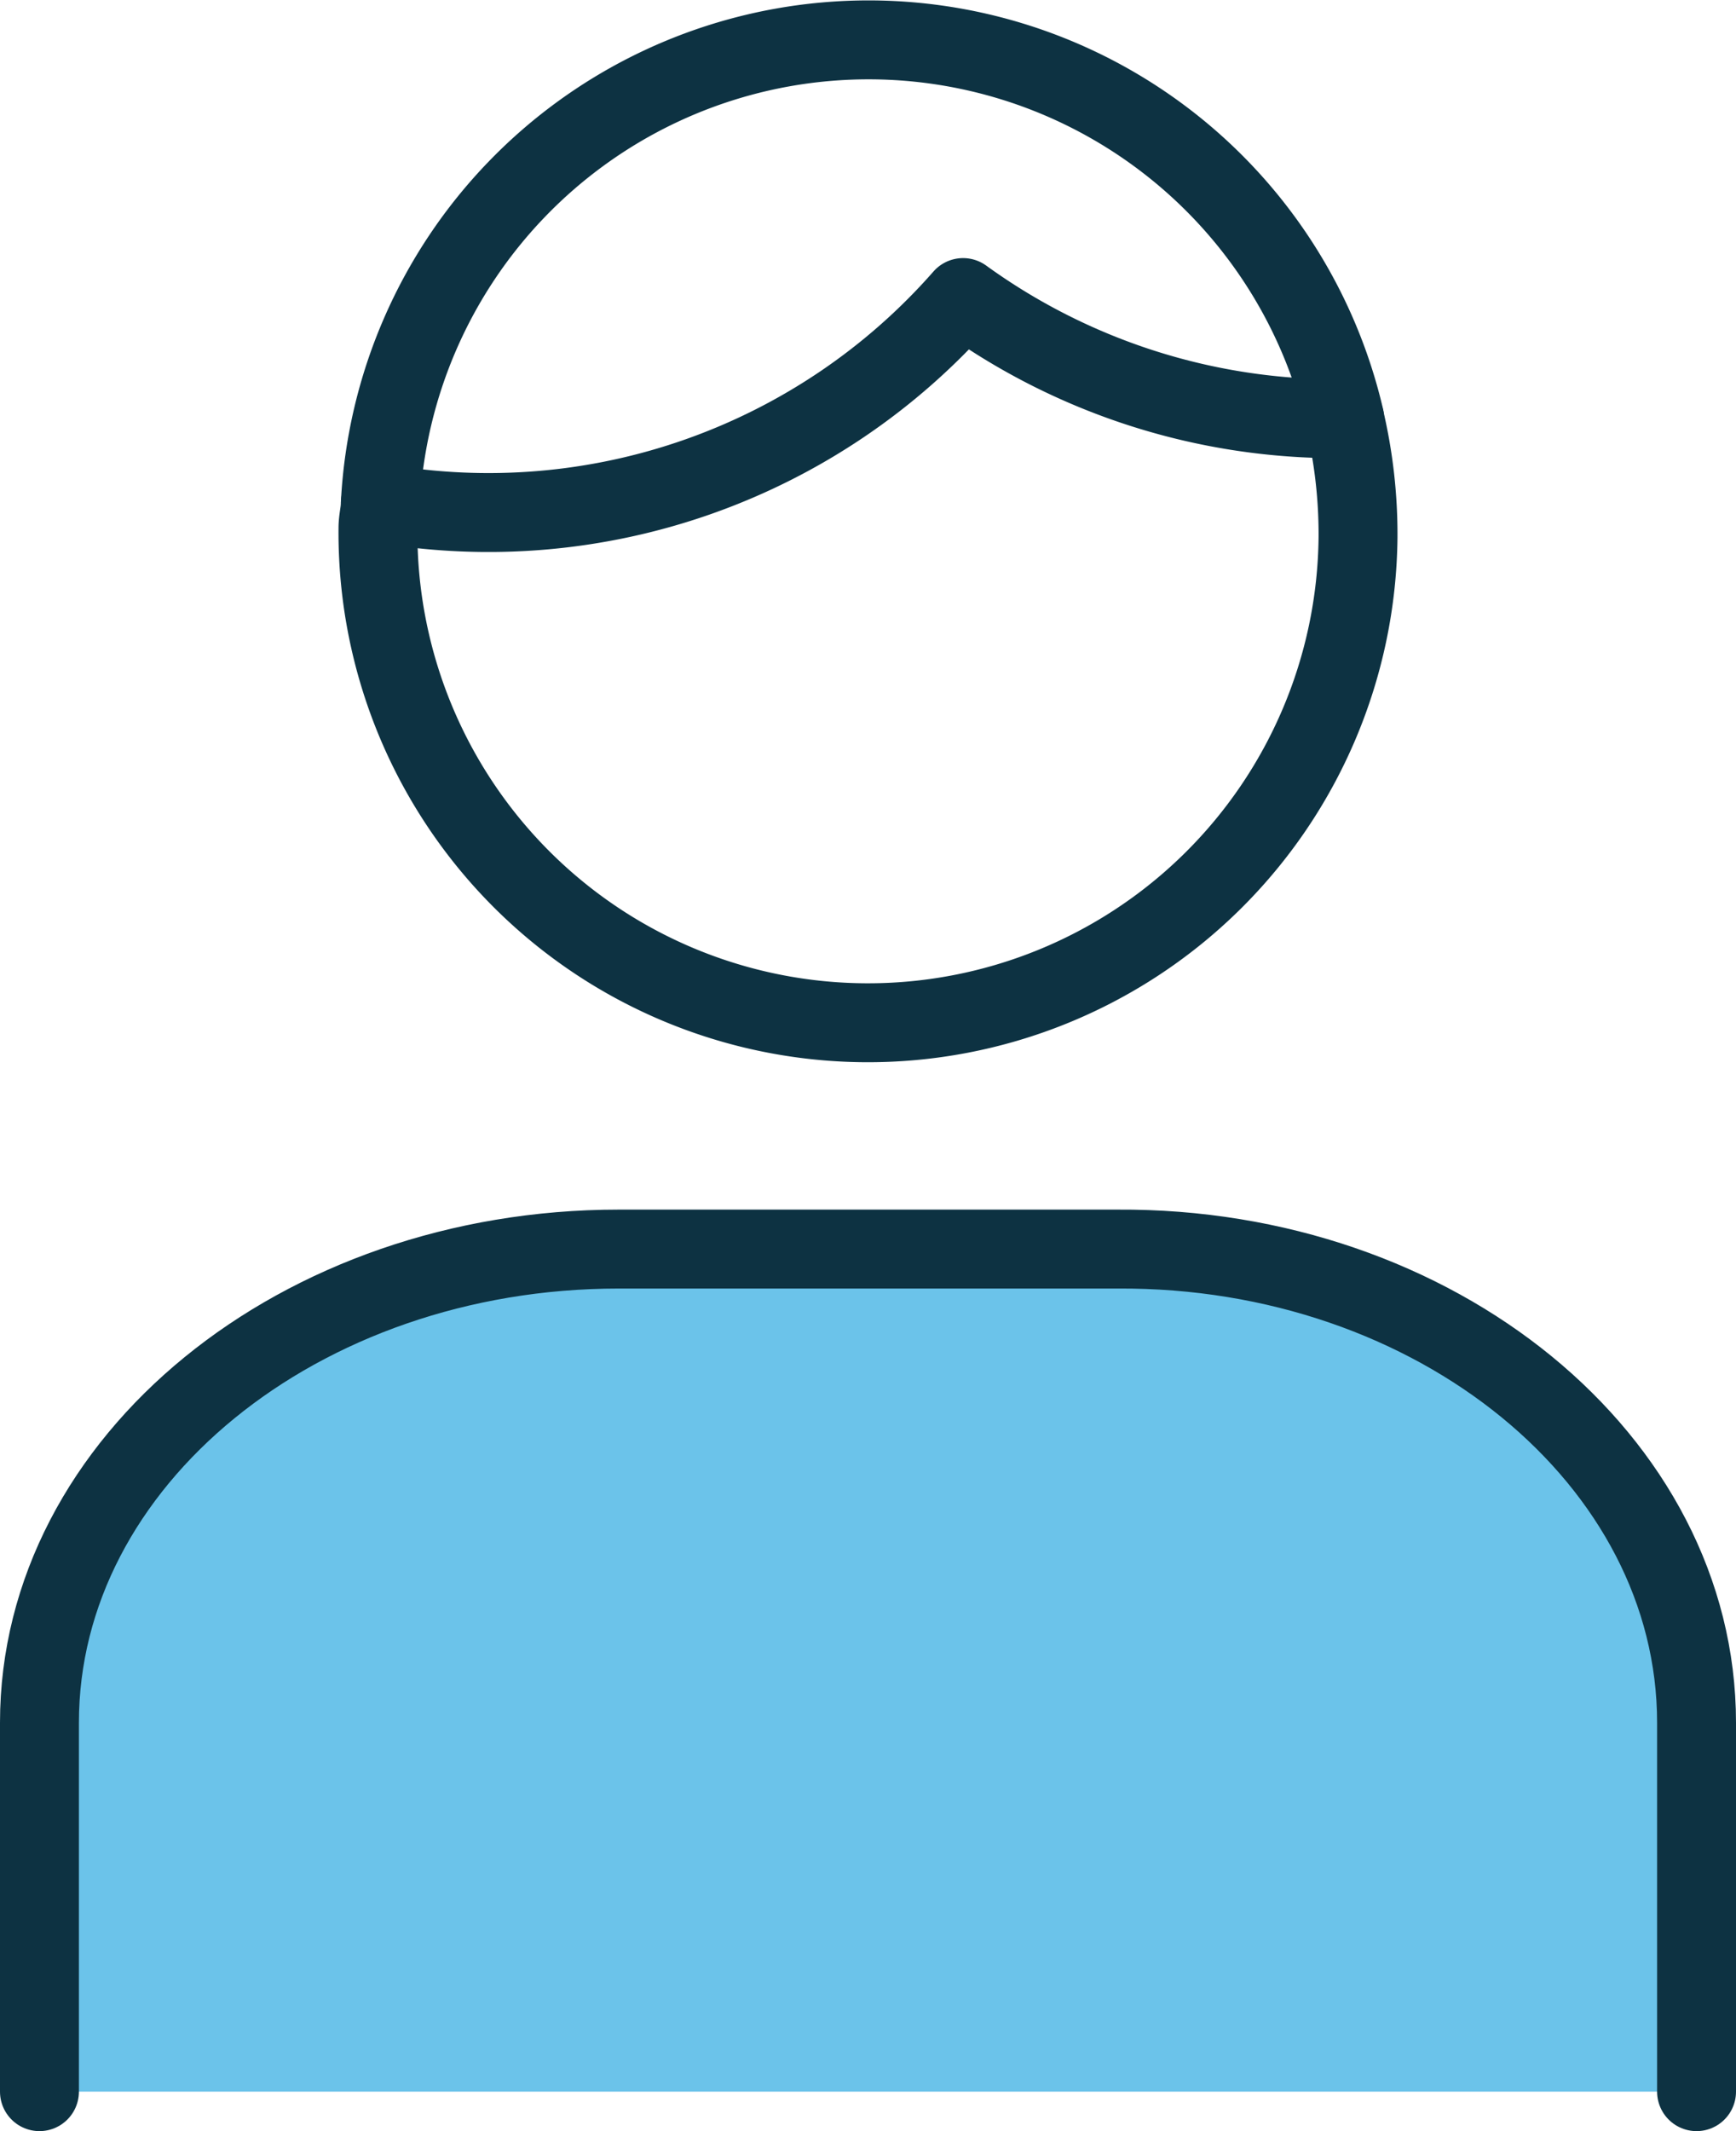
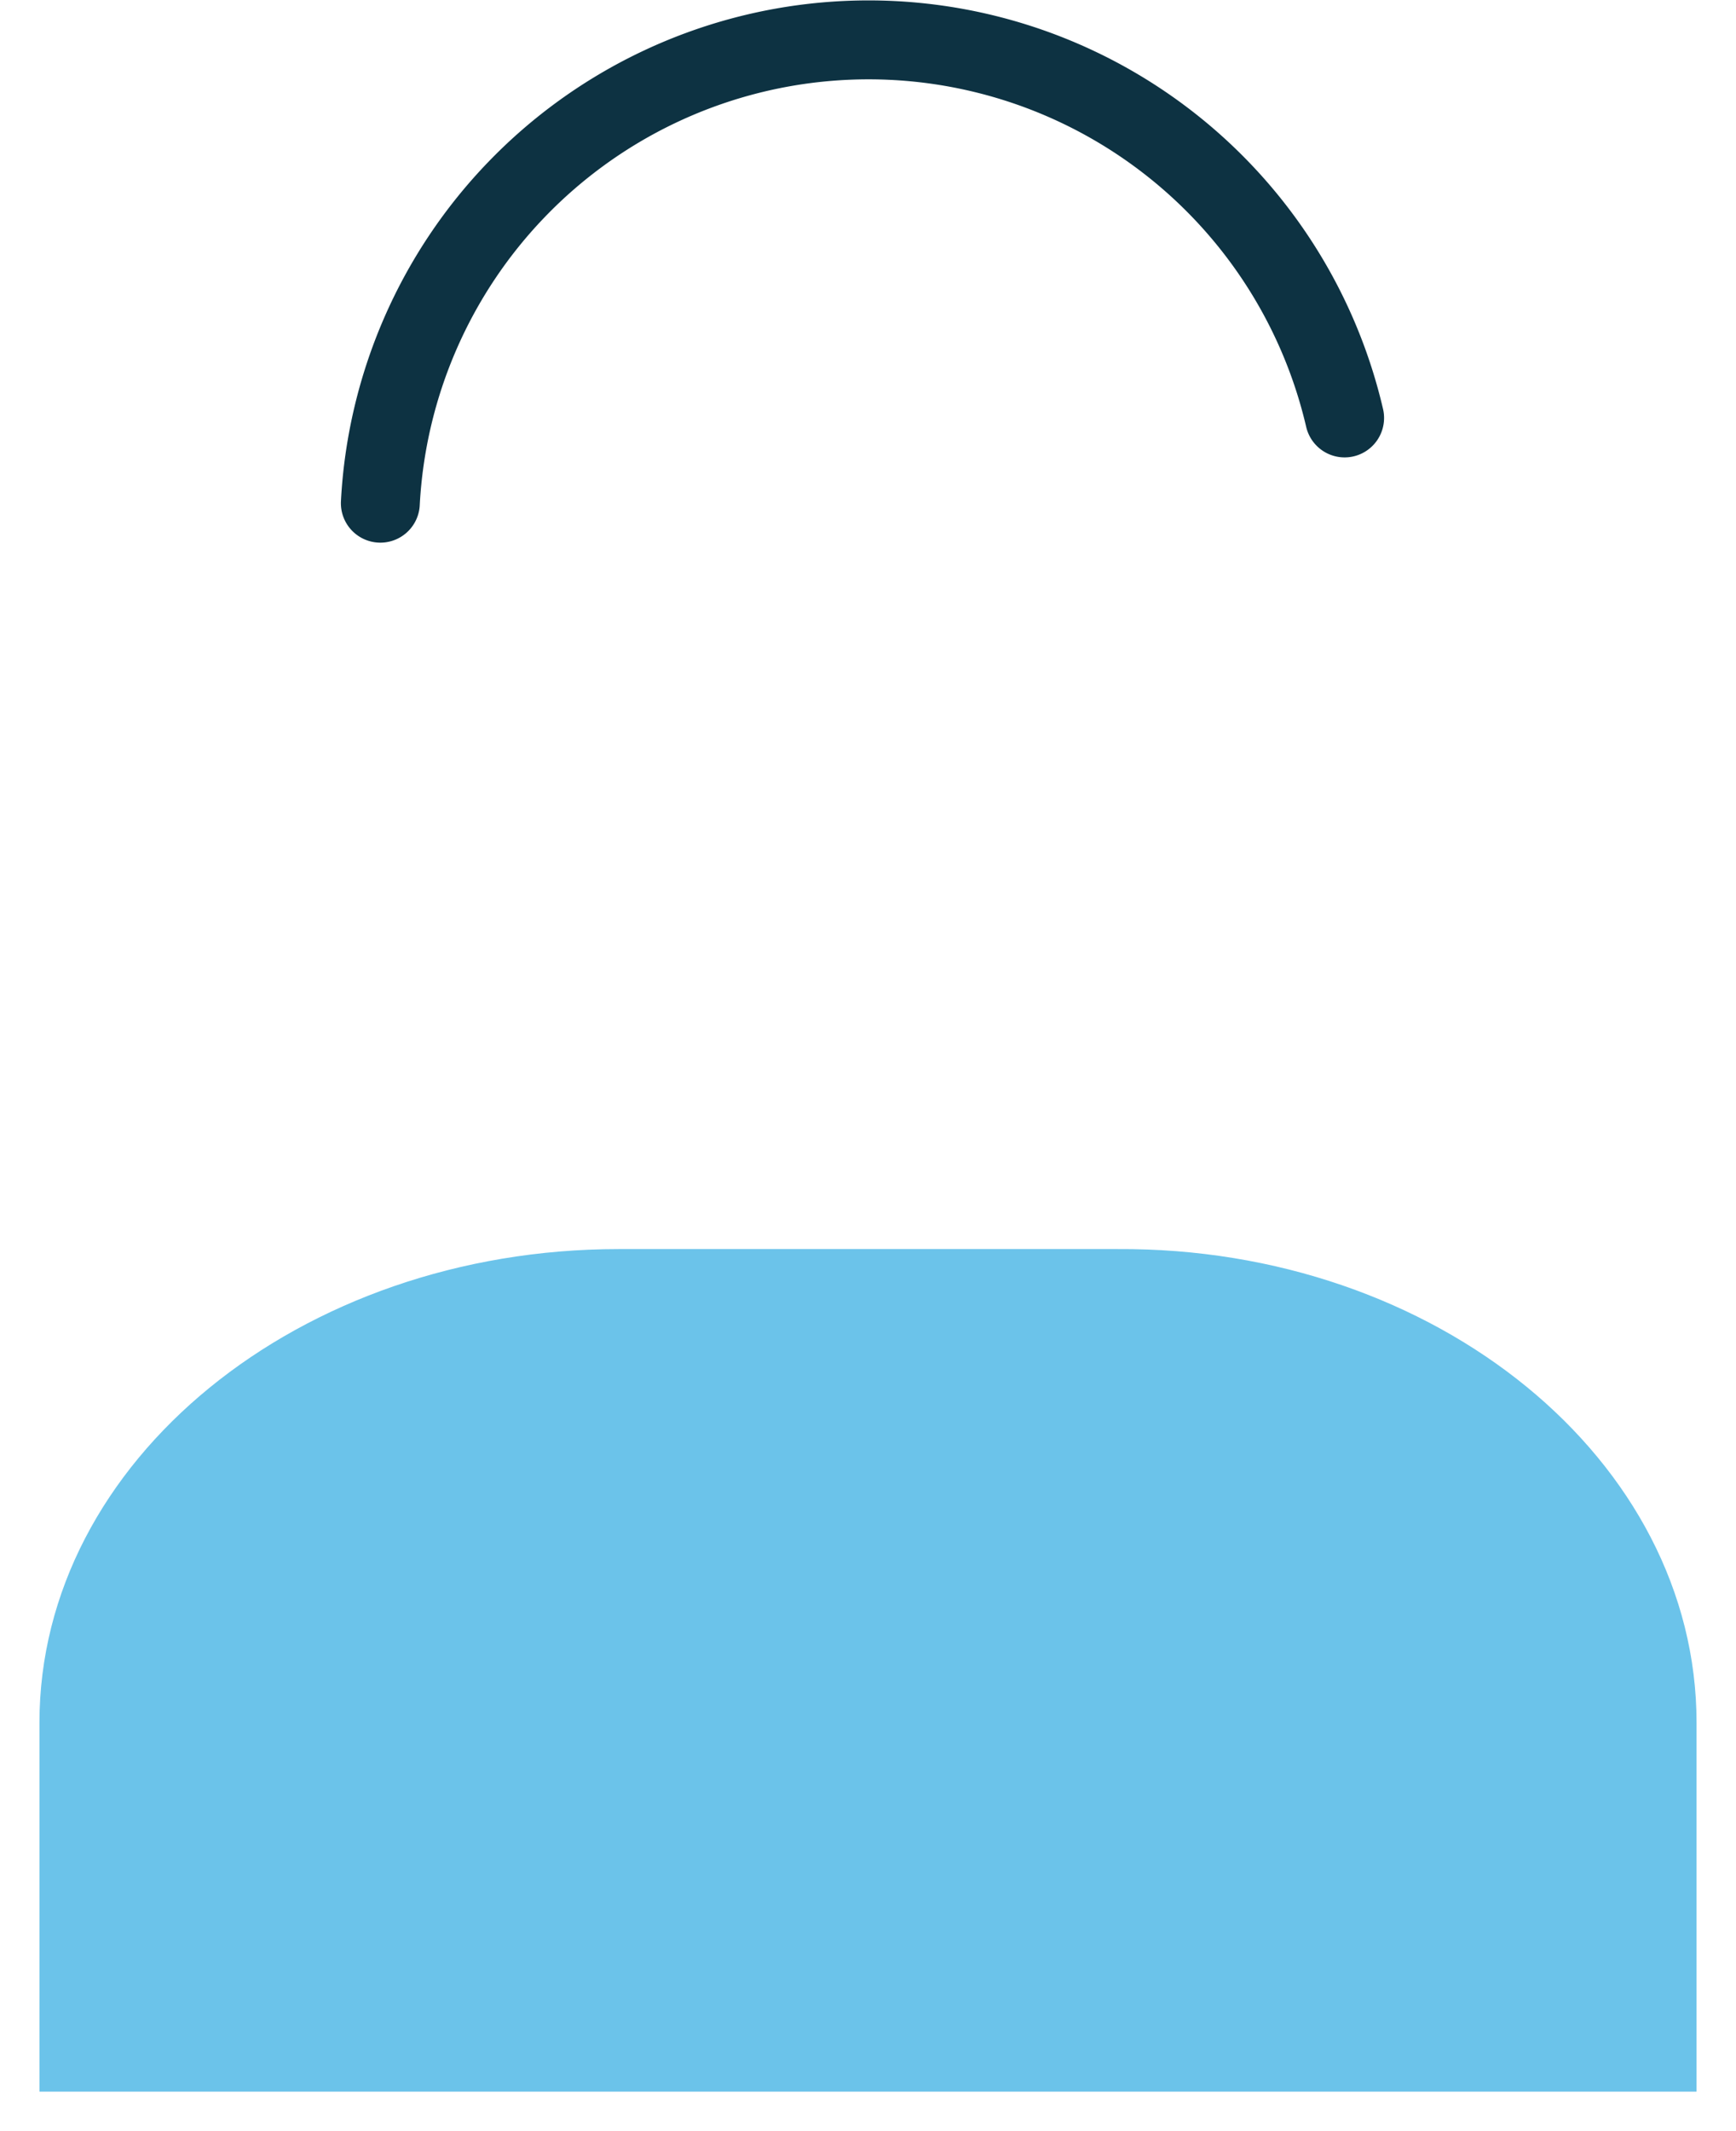
<svg xmlns="http://www.w3.org/2000/svg" width="44" height="54" viewBox="0 0 44 54">
  <defs>
    <style>.cls-1{fill:#6bc3ea;}.cls-2{fill:none;stroke:#0d3242;stroke-linecap:round;stroke-linejoin:round;stroke-width:2px;}</style>
  </defs>
  <g id="icon_1ps">
    <g id="group">
      <path id="path" class="cls-1" d="M1,53V43.65c0-6.63,6.6-12,14.68-12H28.32C36.4,31.6,43,37,43,43.65V53" />
-       <path id="path-2" data-name="path" class="cls-2" d="M1,53V43.65c0-6.63,6.6-12,14.68-12H28.32C36.4,31.6,43,37,43,43.65V53" />
-       <path id="path-3" data-name="path" class="cls-2" d="M24.41,7.54A16,16,0,0,1,9.64,12.75c0,.21-.06.41-.06.63a12.42,12.42,0,0,0,24.84.23,12.78,12.78,0,0,0-.34-3l-.22,0A16.16,16.16,0,0,1,24.41,7.54Z" />
      <path id="path-4" data-name="path" class="cls-2" d="M9.64,12.75a12.39,12.39,0,0,1,24.44-2.16" />
    </g>
  </g>
</svg>